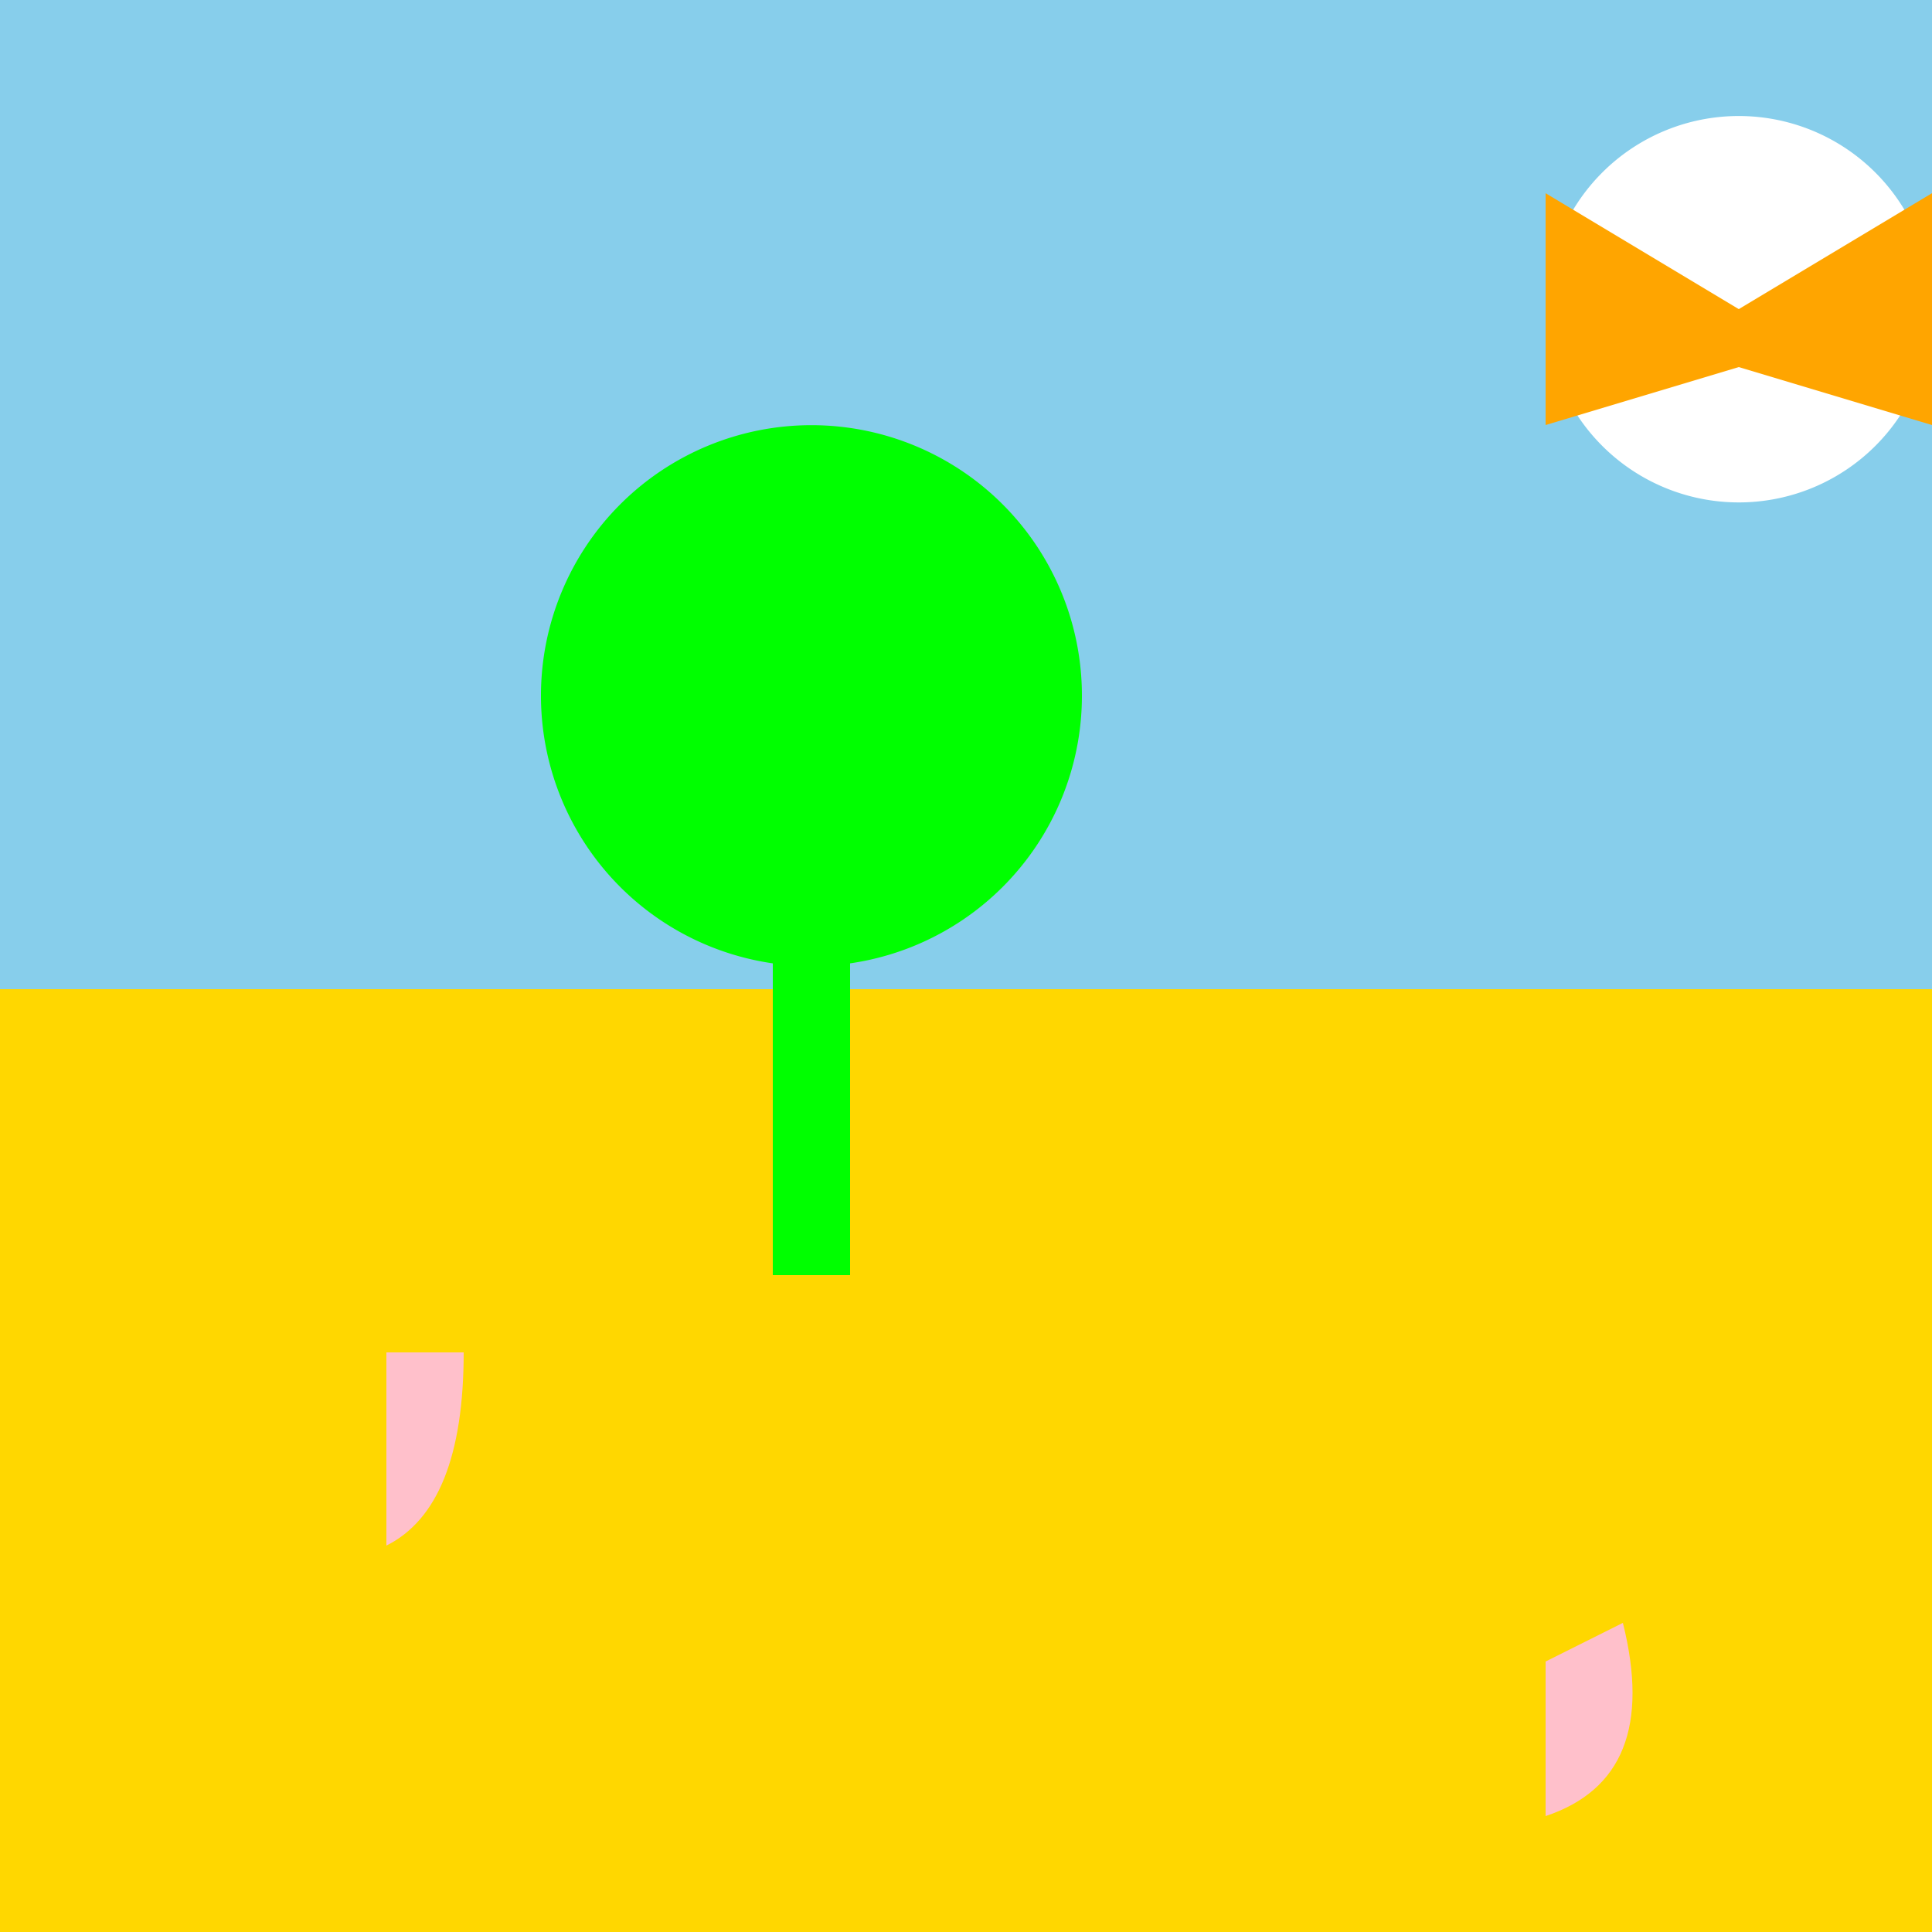
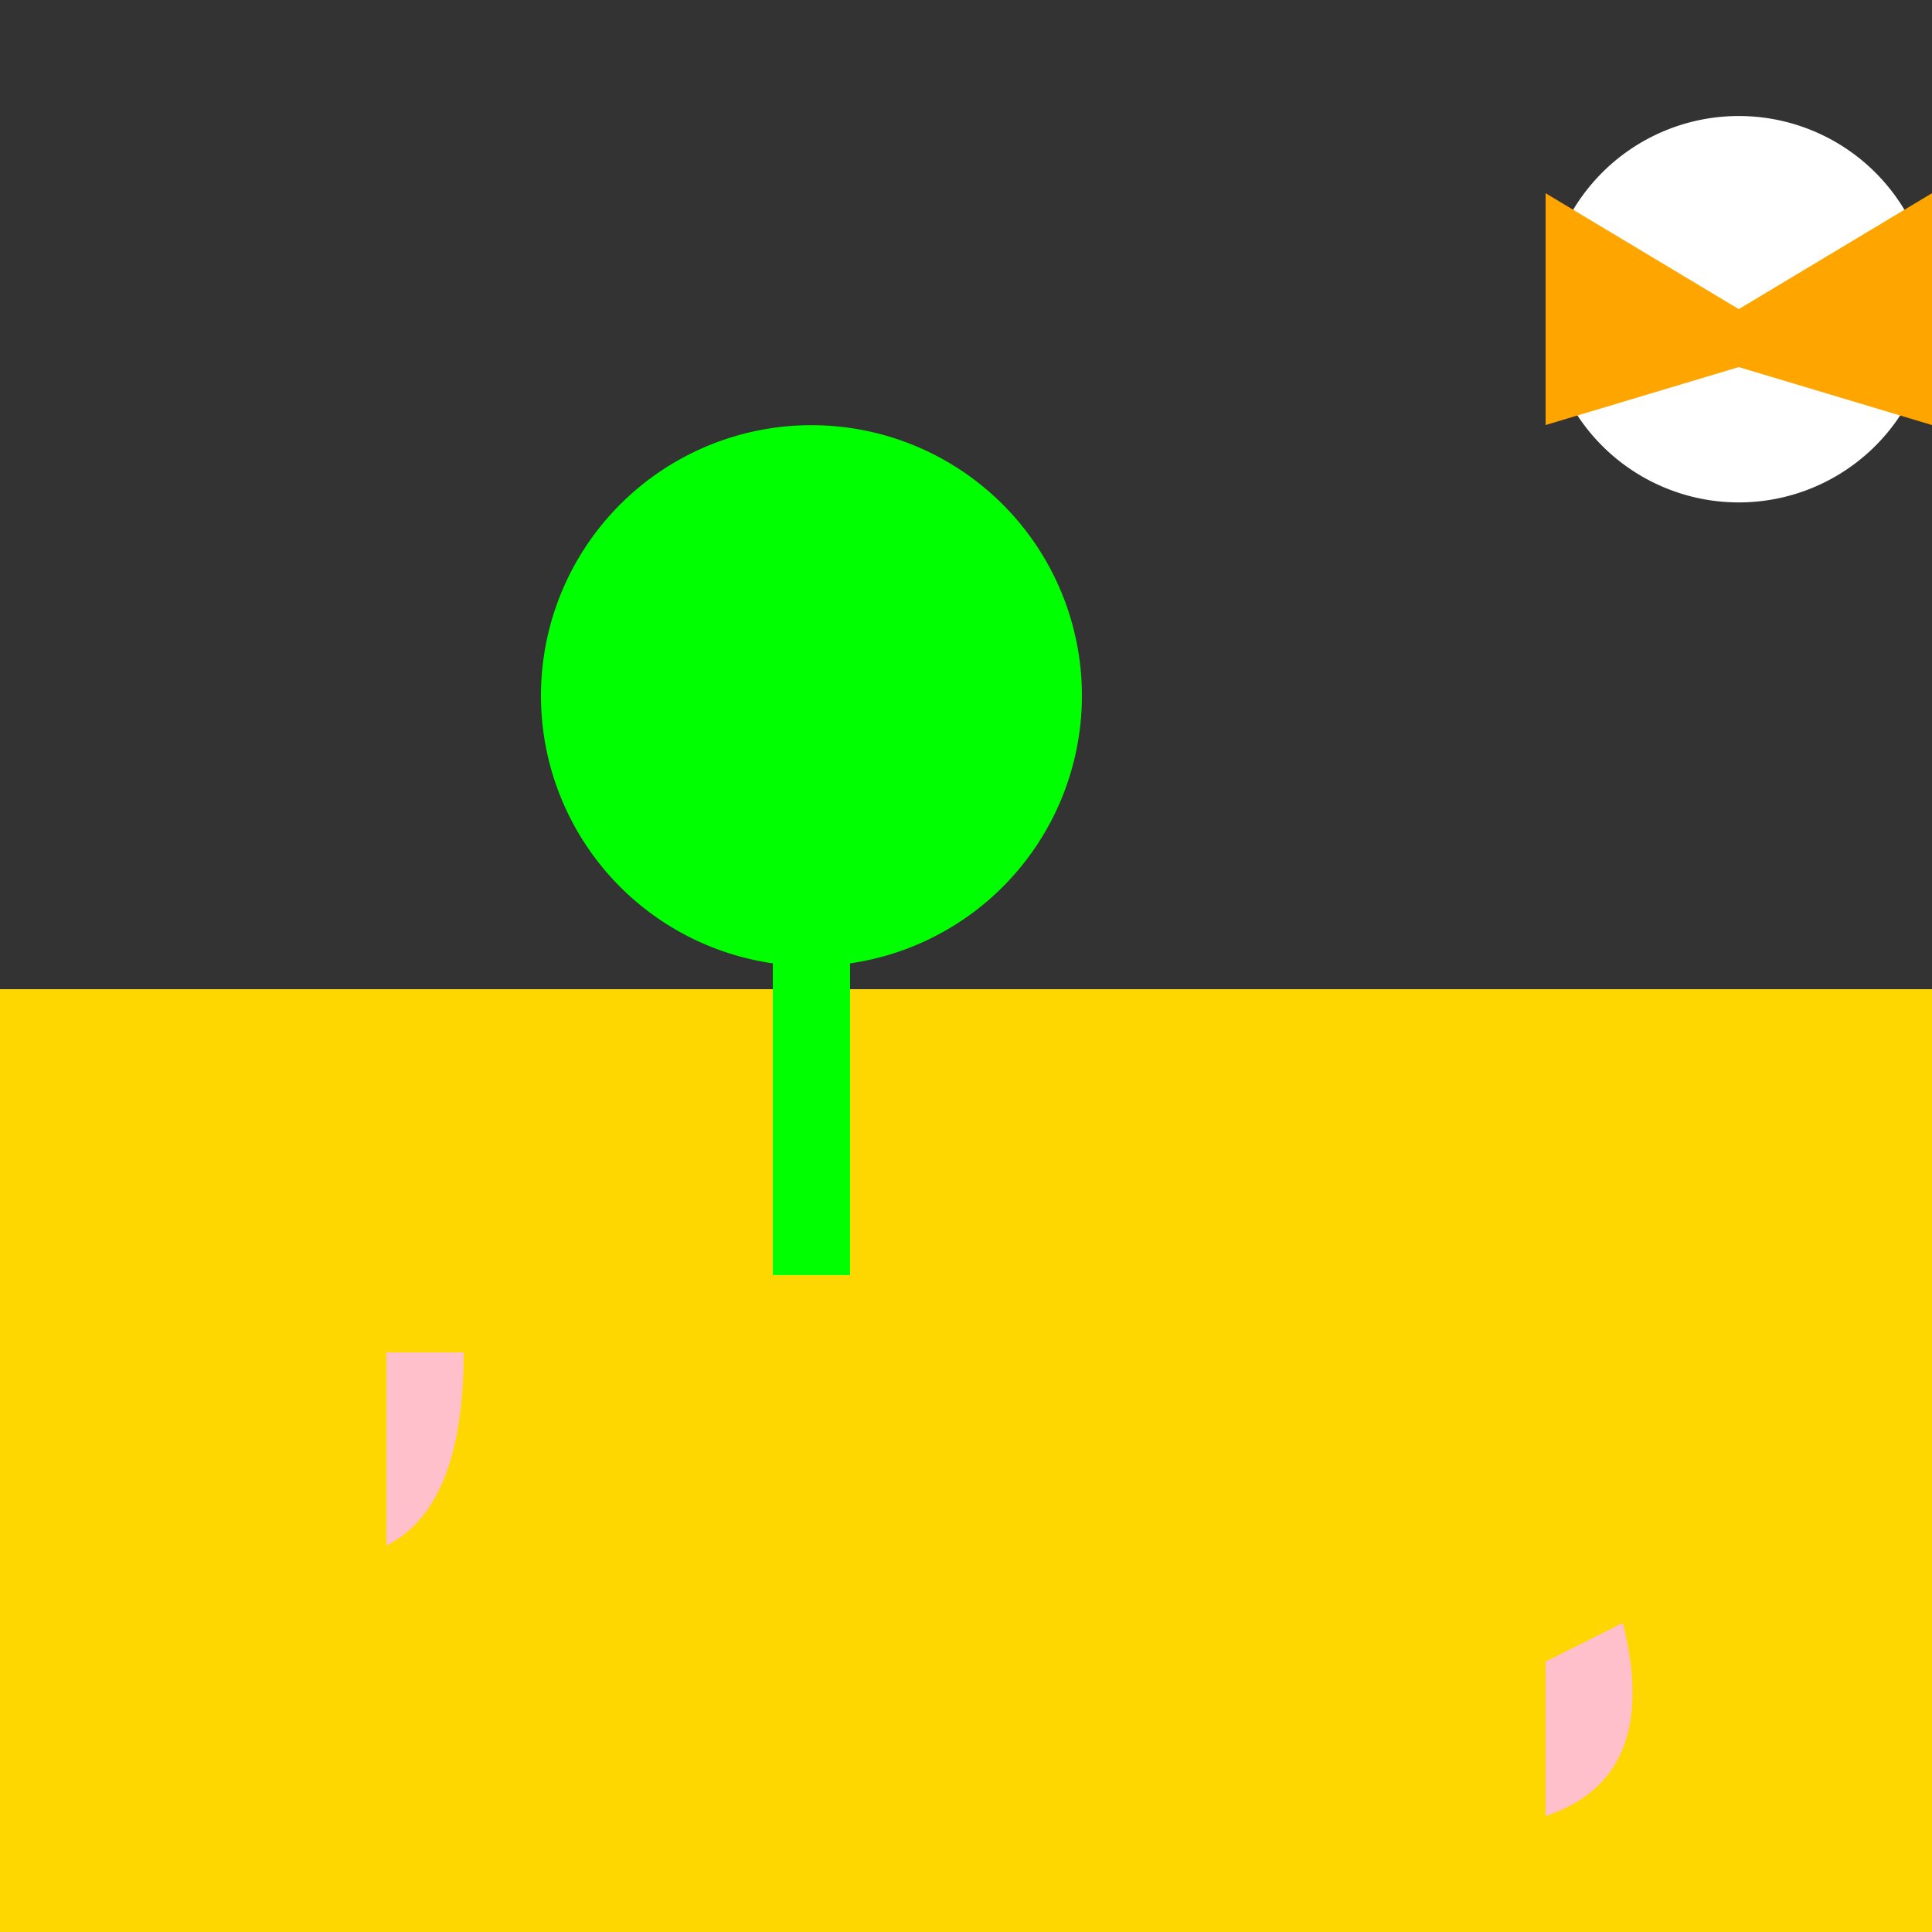
<svg xmlns="http://www.w3.org/2000/svg" width="500" height="500">
  <rect width="100%" height="100%" fill="#333333" stroke="none" />
  <defs />
  <g>
-     <rect fill="#87CEEB" stroke="none" x="0" y="0" width="512" height="256" />
    <rect fill="#FFD700" stroke="none" x="0" y="256" width="512" height="256" />
    <rect fill="#00FF00" stroke="none" x="200" y="180" width="20" height="150" />
    <path fill="#00FF00" stroke="none" paint-order="stroke fill markers" d=" M 280 180 A 70 70 0 1 0 280 180.07" />
    <path fill="#FFFFFF" stroke="none" paint-order="stroke fill markers" d=" M 500 80 A 50 50 0 1 0 500 80.05" />
    <path fill="#FFA500" stroke="none" paint-order="stroke fill markers" d=" M 450 80 L 500 50 L 500 110 L 400 80 L 500 80 L 400 110 L 400 50 Z" />
    <path fill="#FFC0CB" stroke="none" paint-order="stroke fill markers" d=" M 100 350 L 120 350 Q 120 390 100 400 Z" />
    <path fill="#FFC0CB" stroke="none" paint-order="stroke fill markers" d=" M 400 430 L 420 420 Q 430 460 400 470 Z" />
  </g>
</svg>